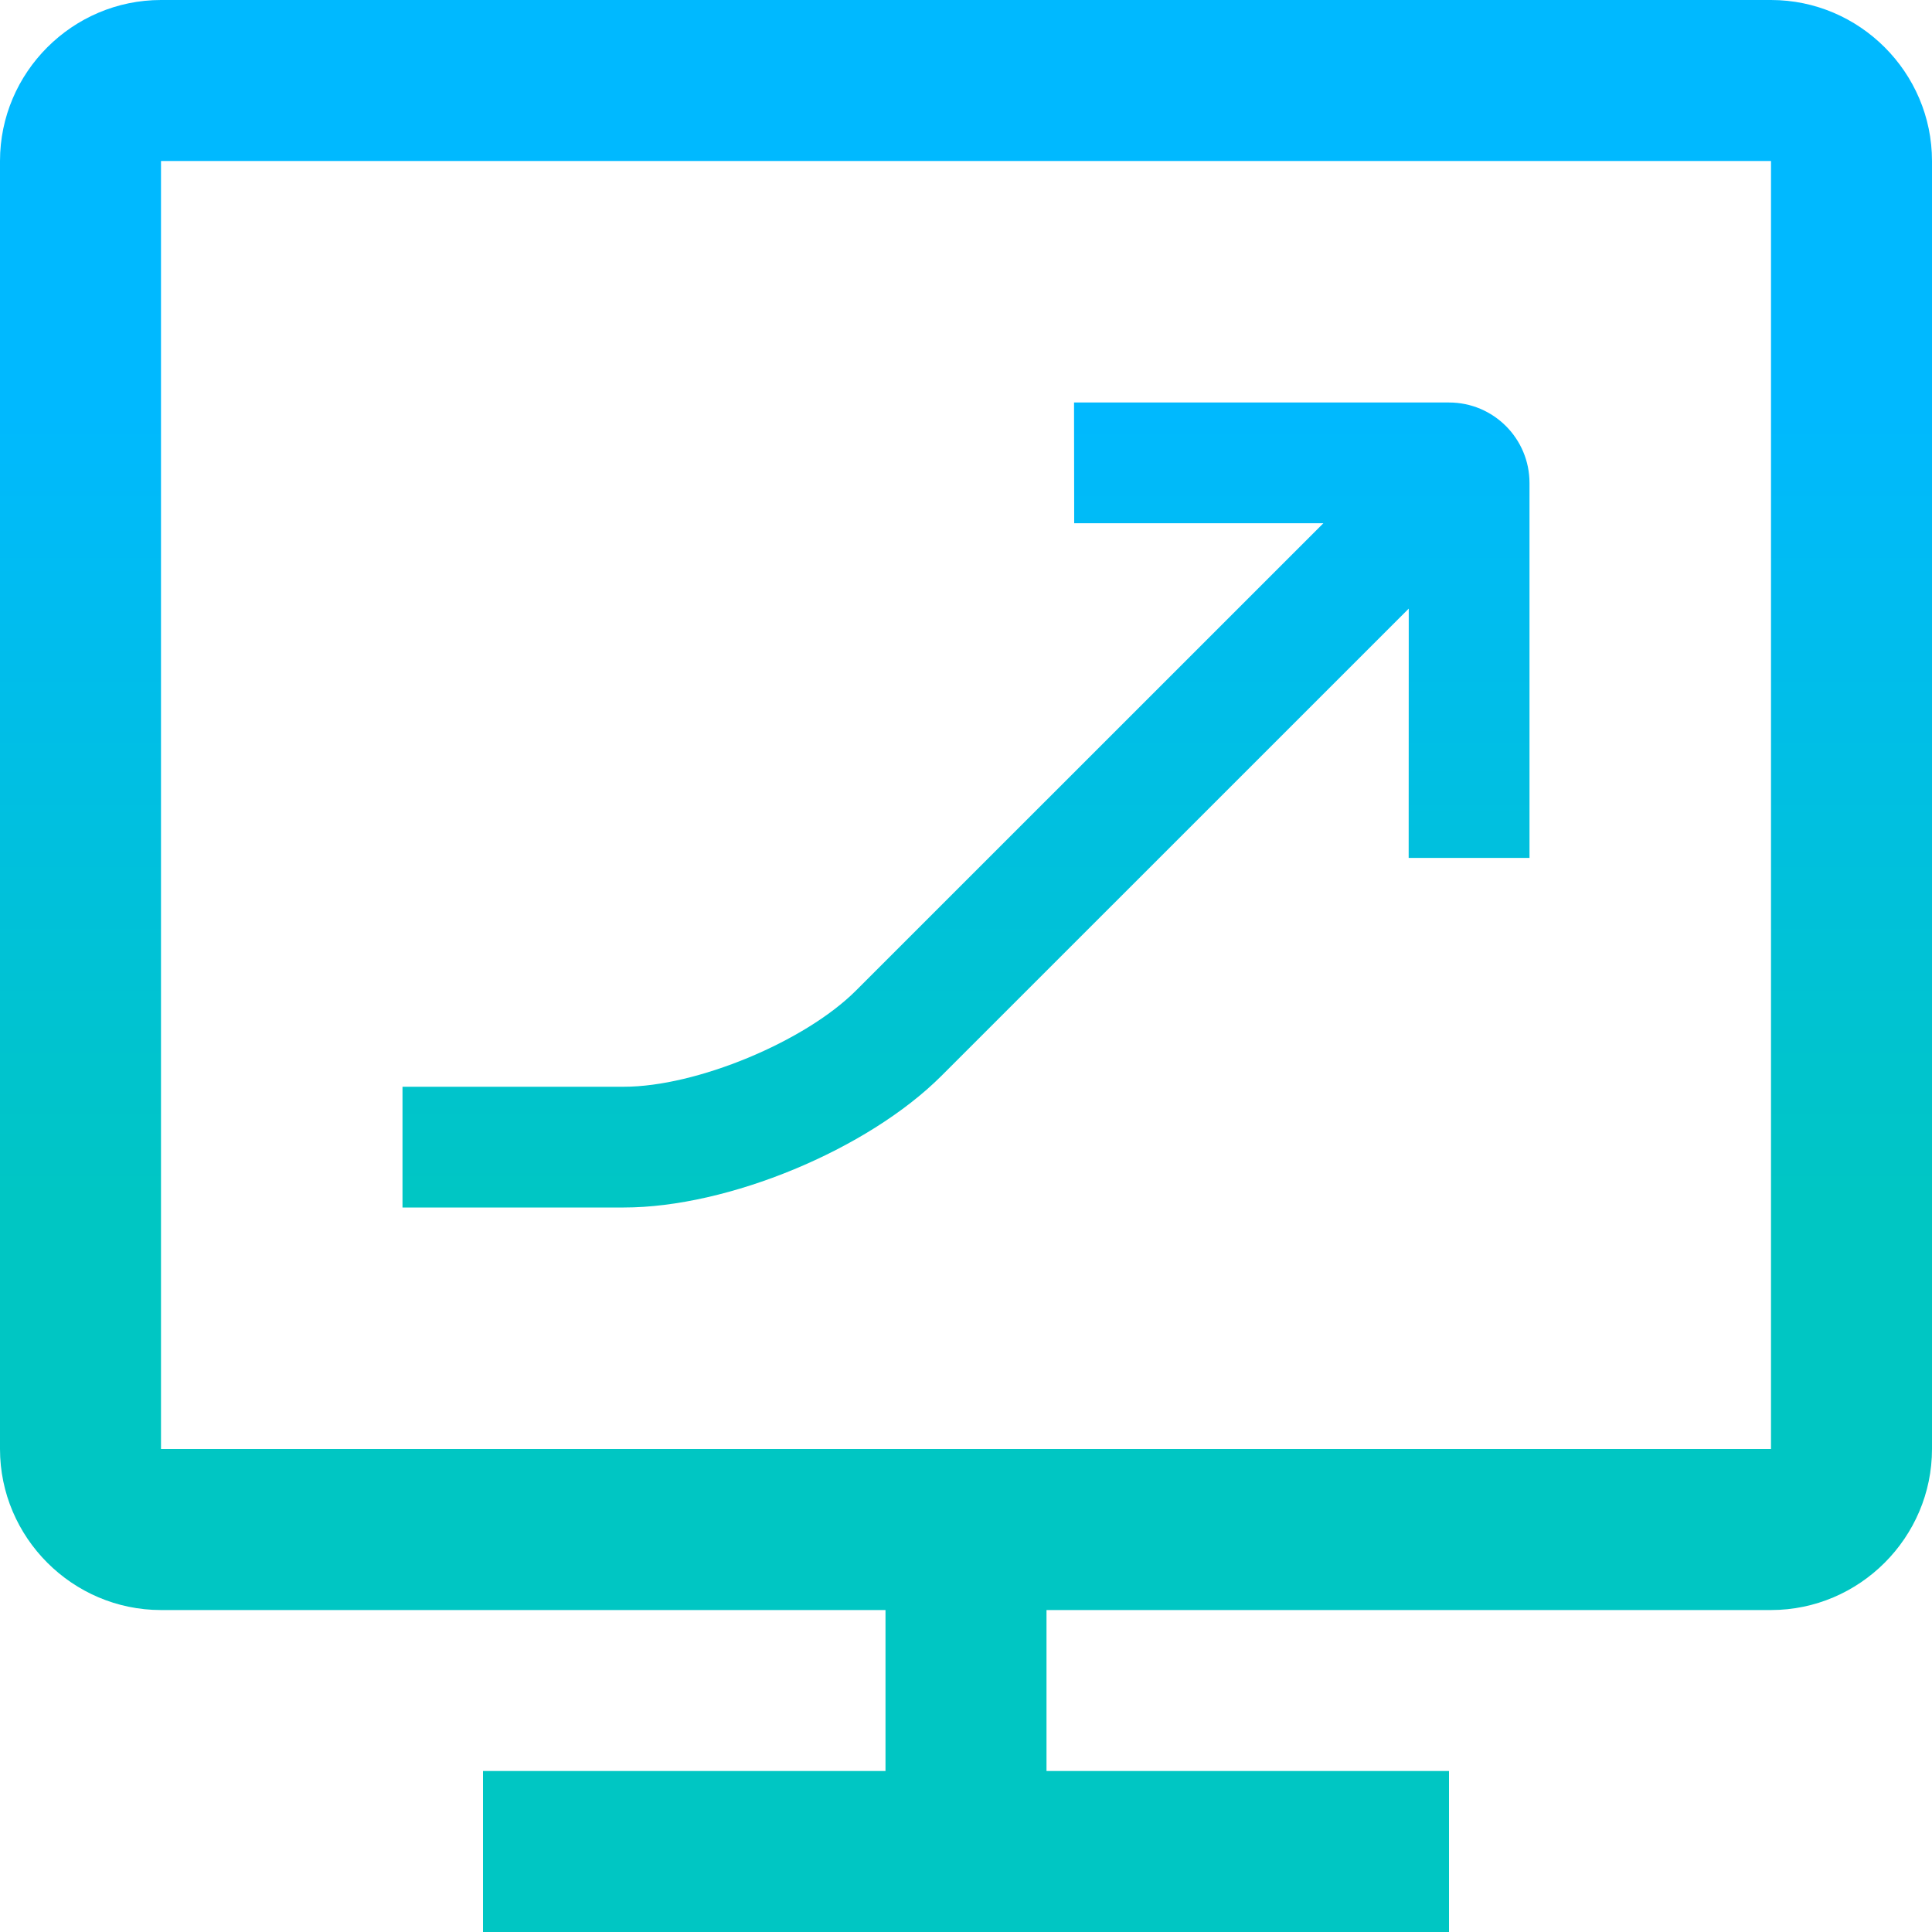
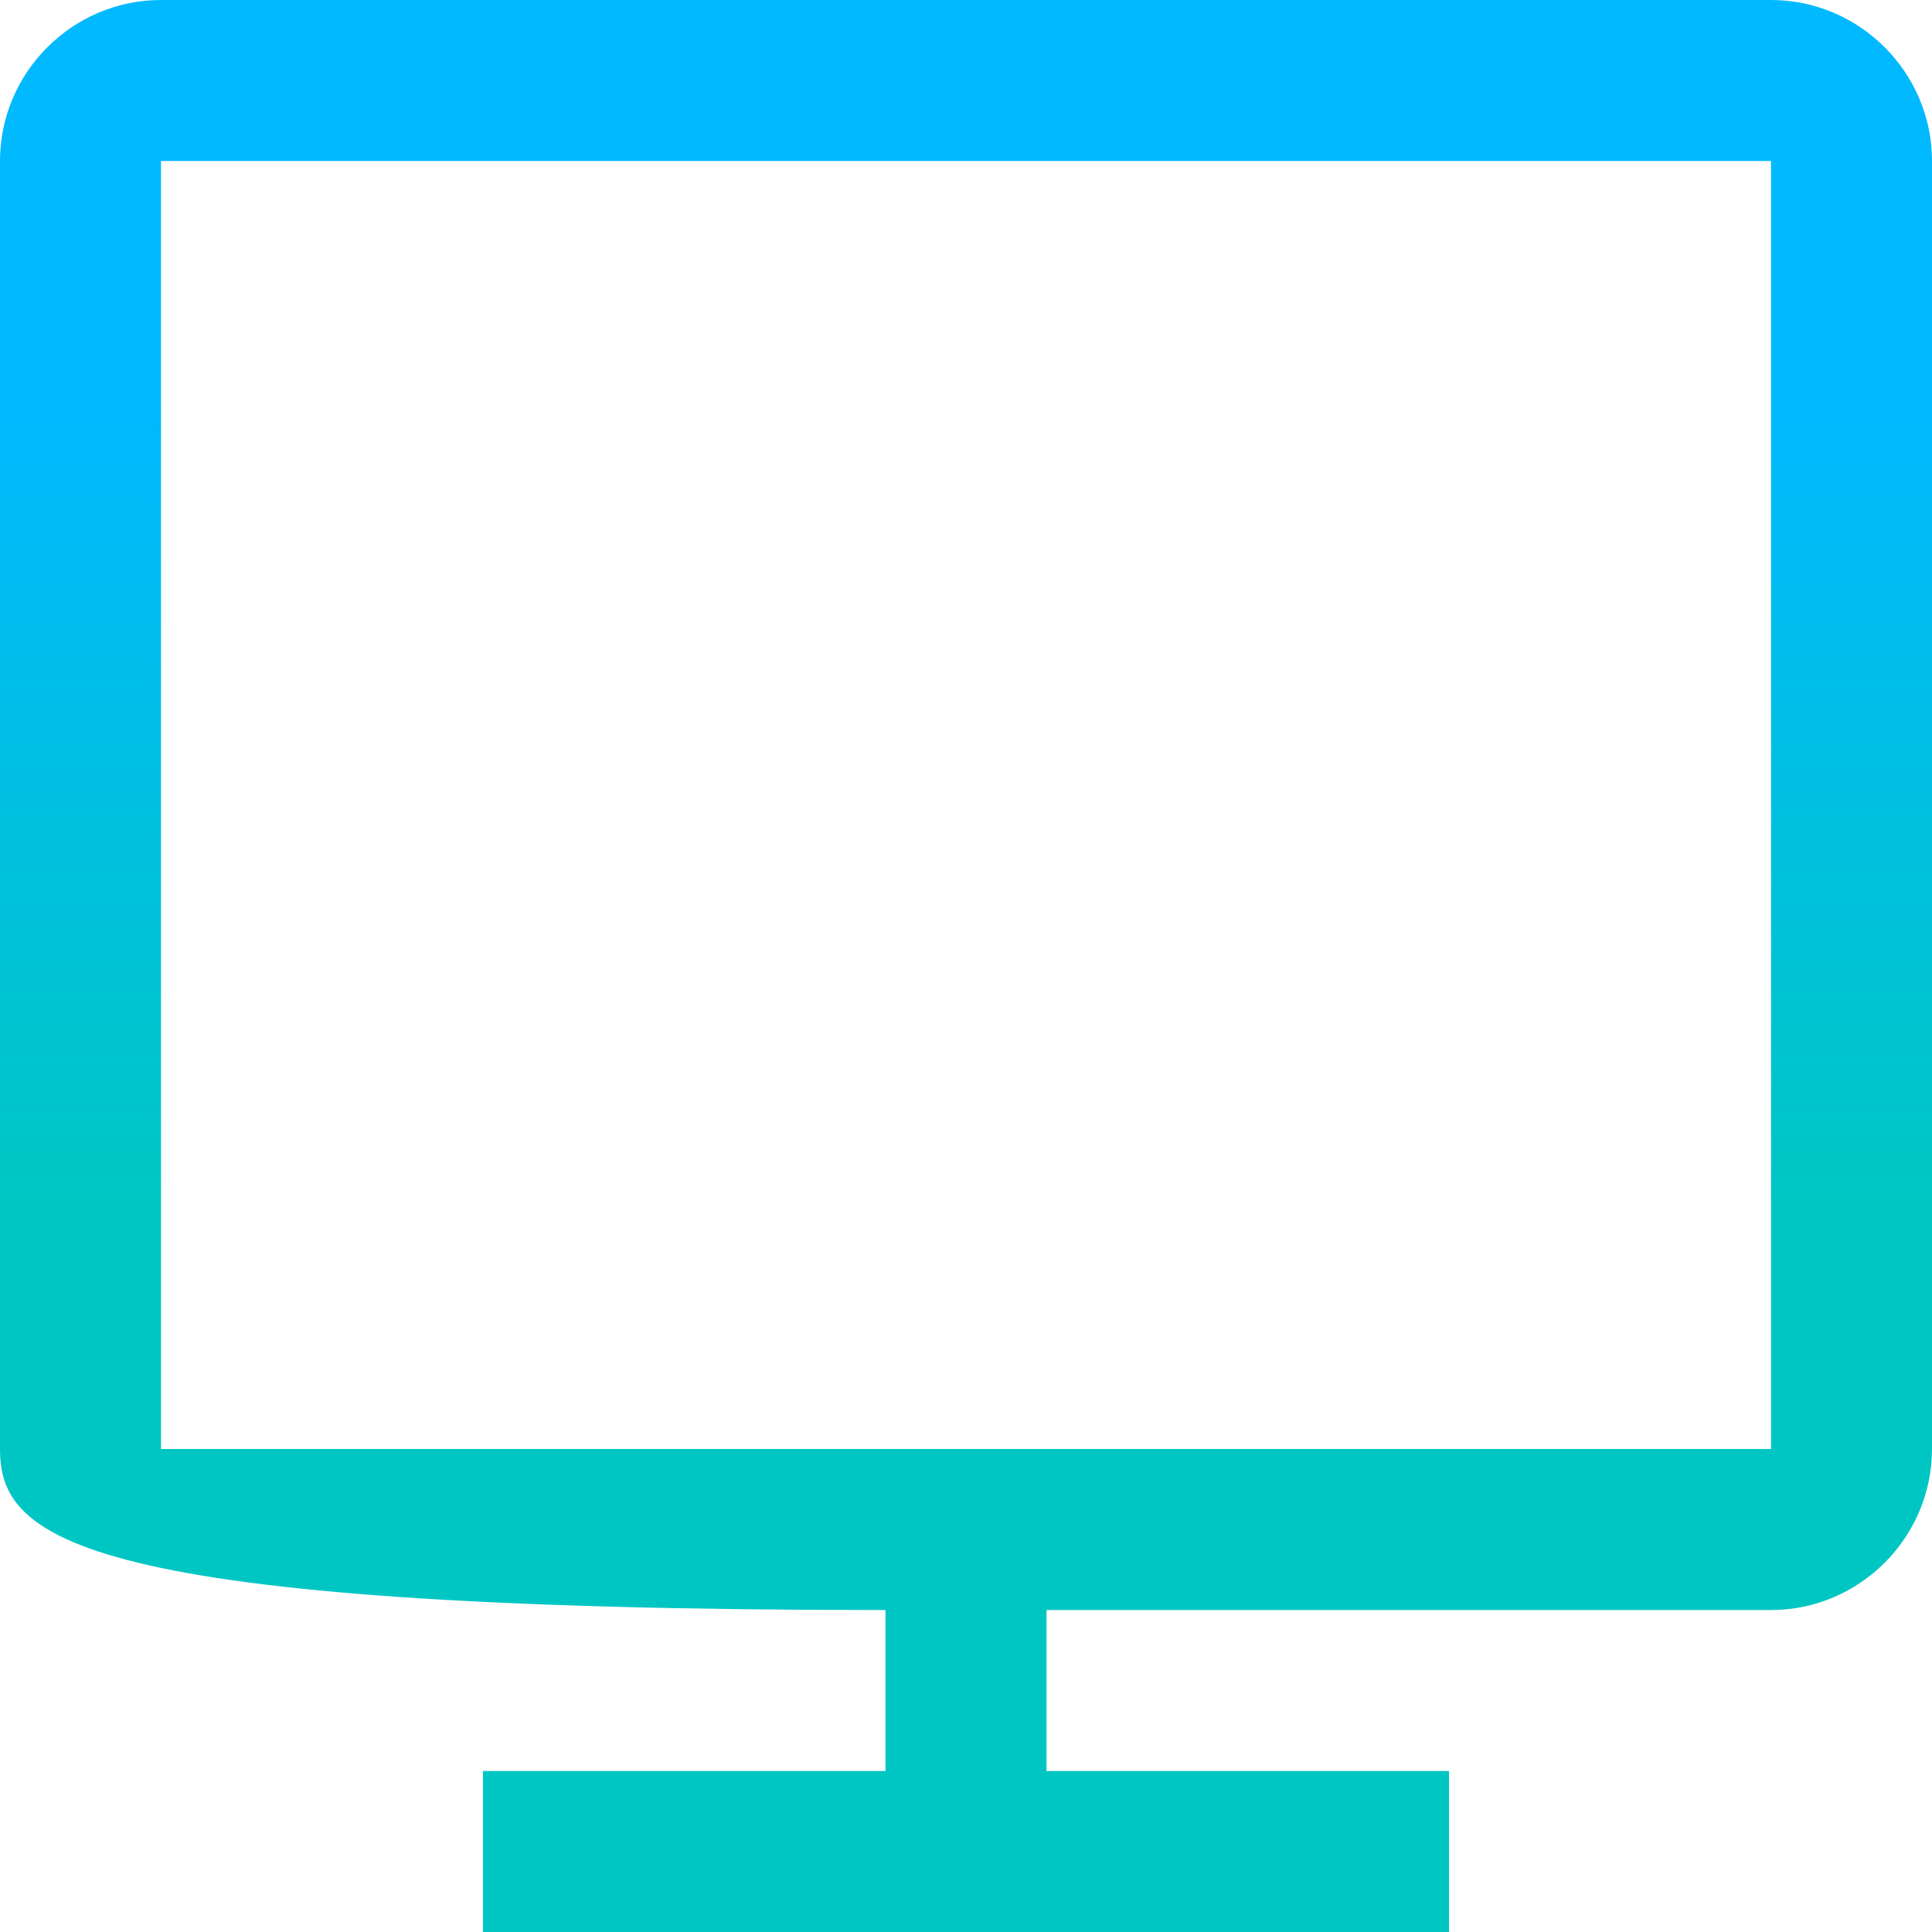
<svg xmlns="http://www.w3.org/2000/svg" width="48" height="48" viewBox="0 0 48 48" fill="none">
-   <path d="M26.684 10H36C37.106 10 38 10.896 38 12V21.314H34.998L35 15.121L23.388 26.731C21.554 28.562 18.09 30 15.5 30H10V27H15.5C17.298 27 19.994 25.883 21.267 24.61L32.879 13H26.688L26.684 10Z" fill="url(#paint0_linear)" />
-   <path fill-rule="evenodd" clip-rule="evenodd" d="M4 0H44C46.199 0 48 1.8 48 4V36C48 38.199 46.199 40.001 44 40.001H26V44H36V48H12V44H22V40.001H4C1.801 40.001 0 38.199 0 36V4C0 1.8 1.801 0 4 0ZM4 36H44V4H4V36Z" fill="url(#paint1_linear)" />
+   <path fill-rule="evenodd" clip-rule="evenodd" d="M4 0H44C46.199 0 48 1.8 48 4V36C48 38.199 46.199 40.001 44 40.001H26V44H36V48H12V44H22V40.001C1.801 40.001 0 38.199 0 36V4C0 1.8 1.801 0 4 0ZM4 36H44V4H4V36Z" fill="url(#paint1_linear)" />
  <defs>
    <linearGradient id="paint0_linear" x2="1" gradientUnits="userSpaceOnUse" gradientTransform="translate(38 10) scale(28 20) rotate(90)">
      <stop stop-color="#00B9FF" />
      <stop offset="1" stop-color="#00C6C3" />
    </linearGradient>
    <linearGradient id="paint1_linear" x2="1" gradientUnits="userSpaceOnUse" gradientTransform="translate(38 10) scale(28 20) rotate(90)">
      <stop stop-color="#00B9FF" />
      <stop offset="1" stop-color="#00C6C3" />
    </linearGradient>
  </defs>
</svg>